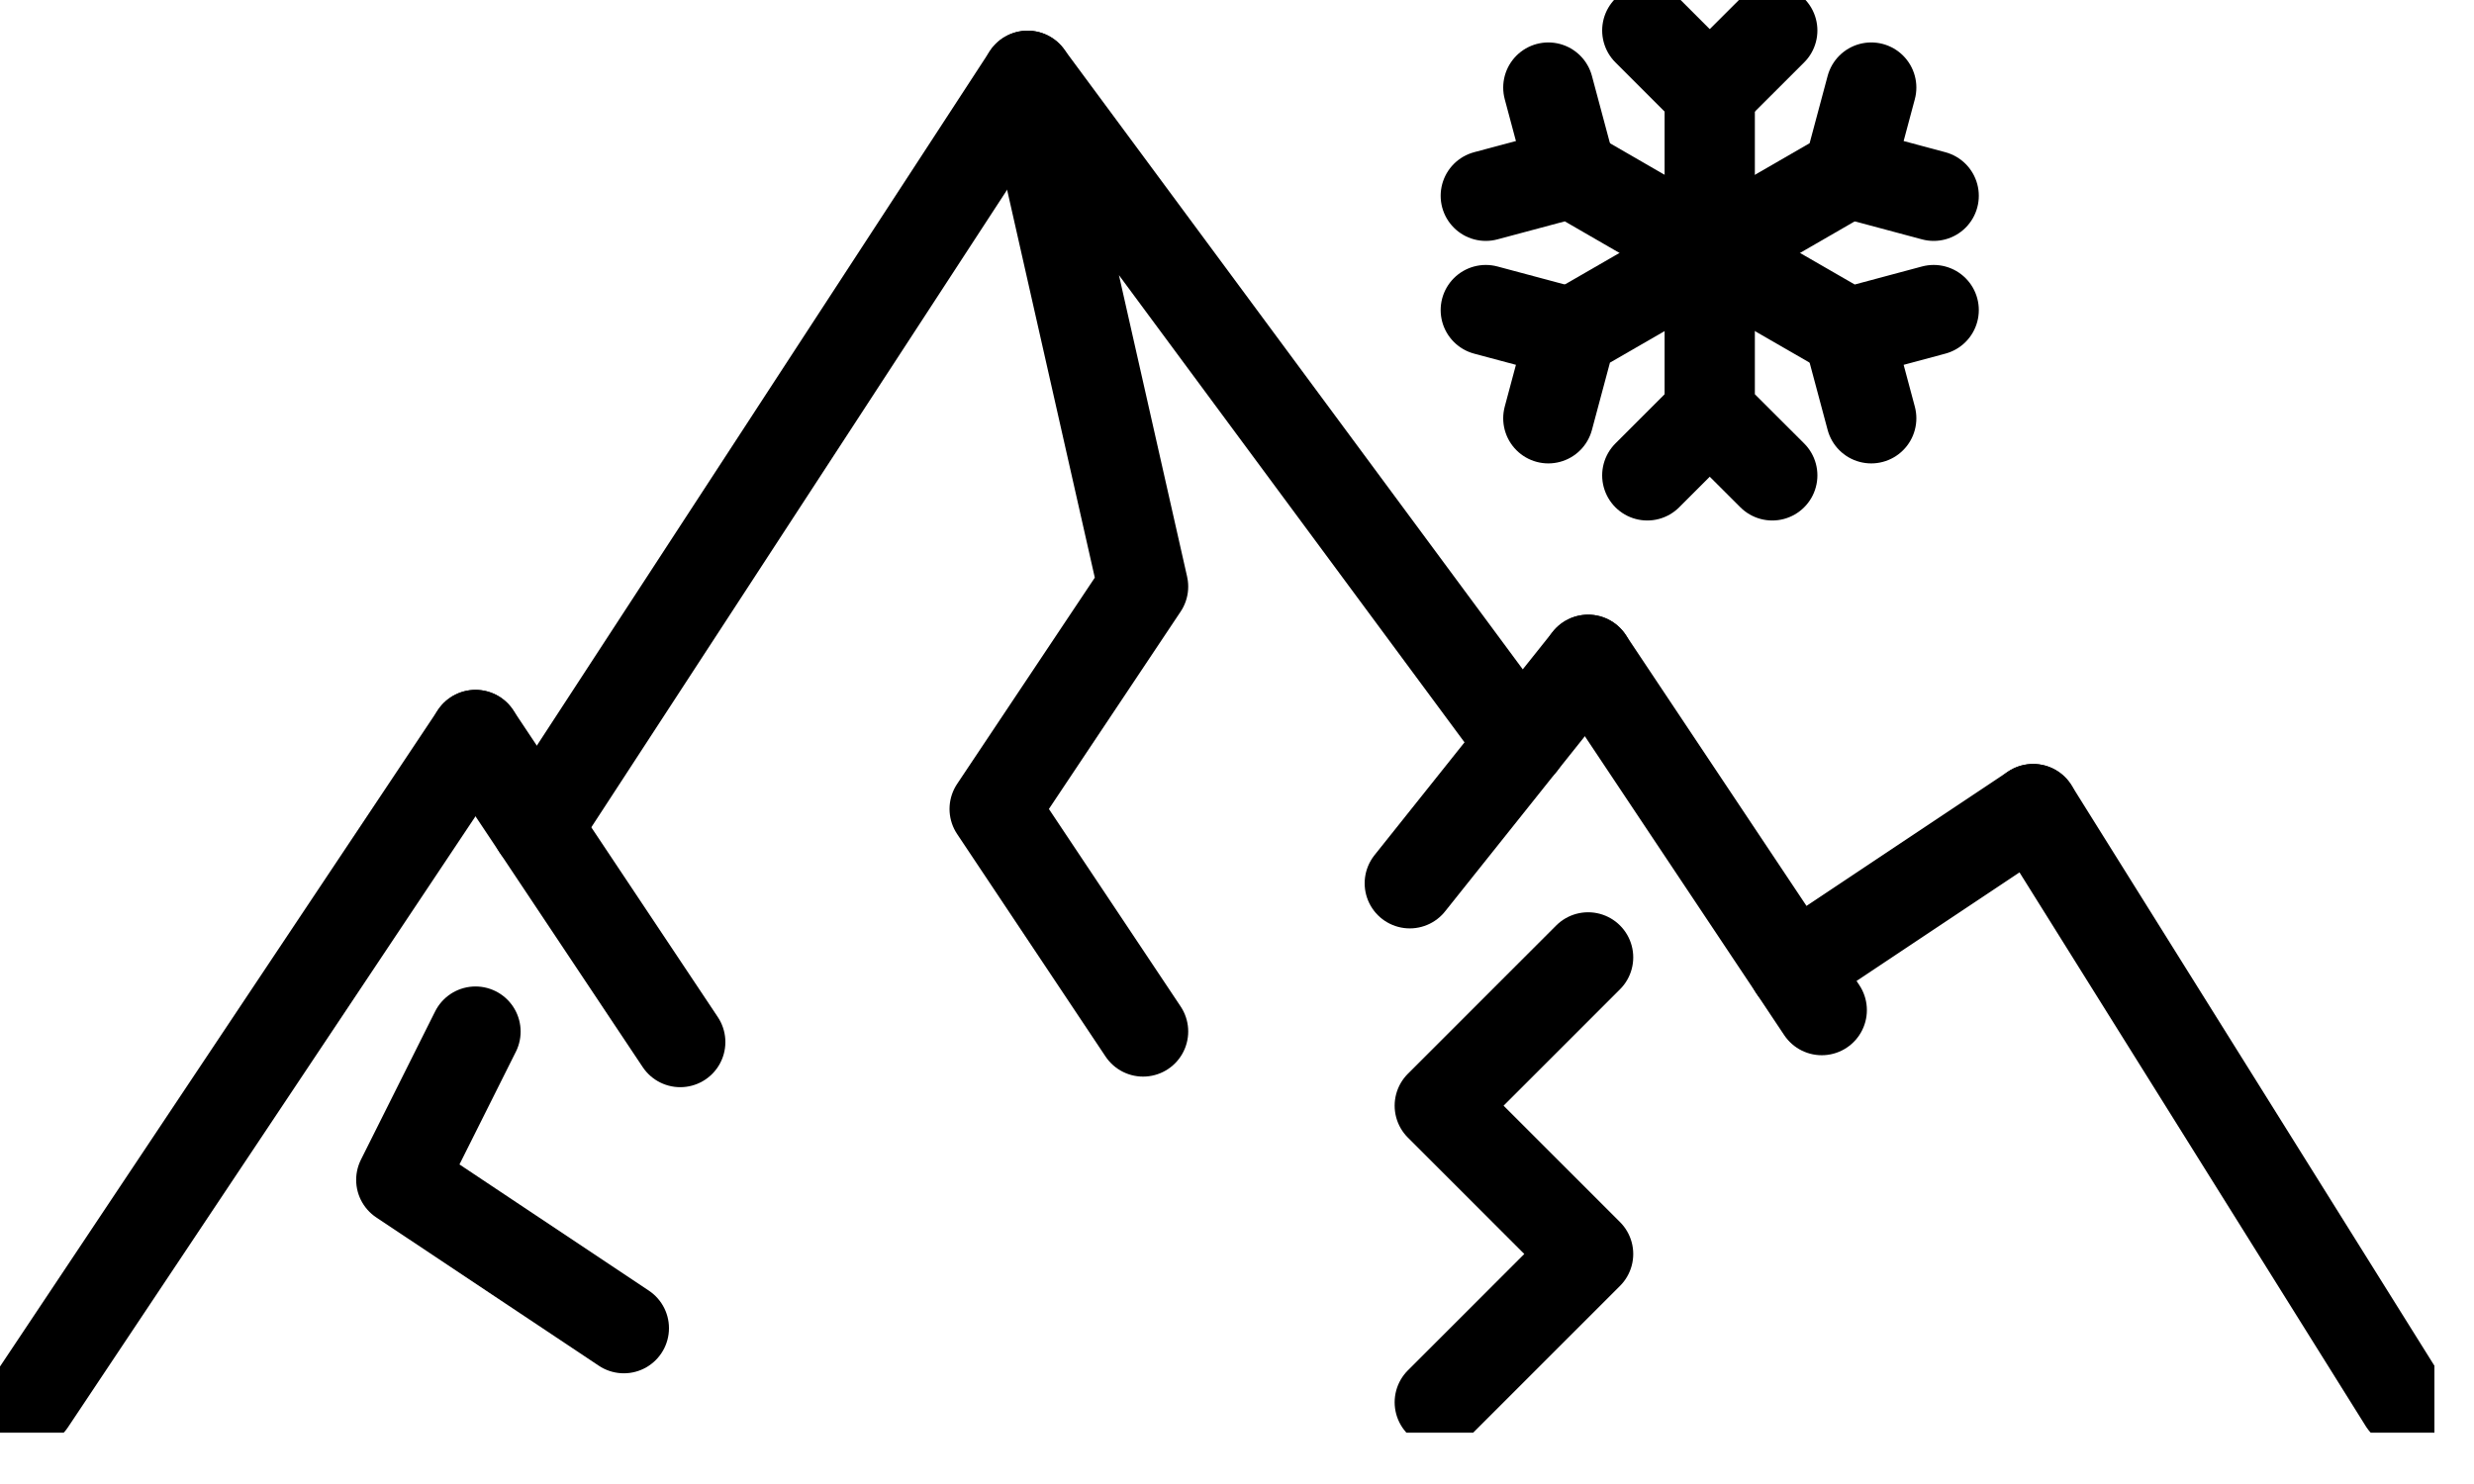
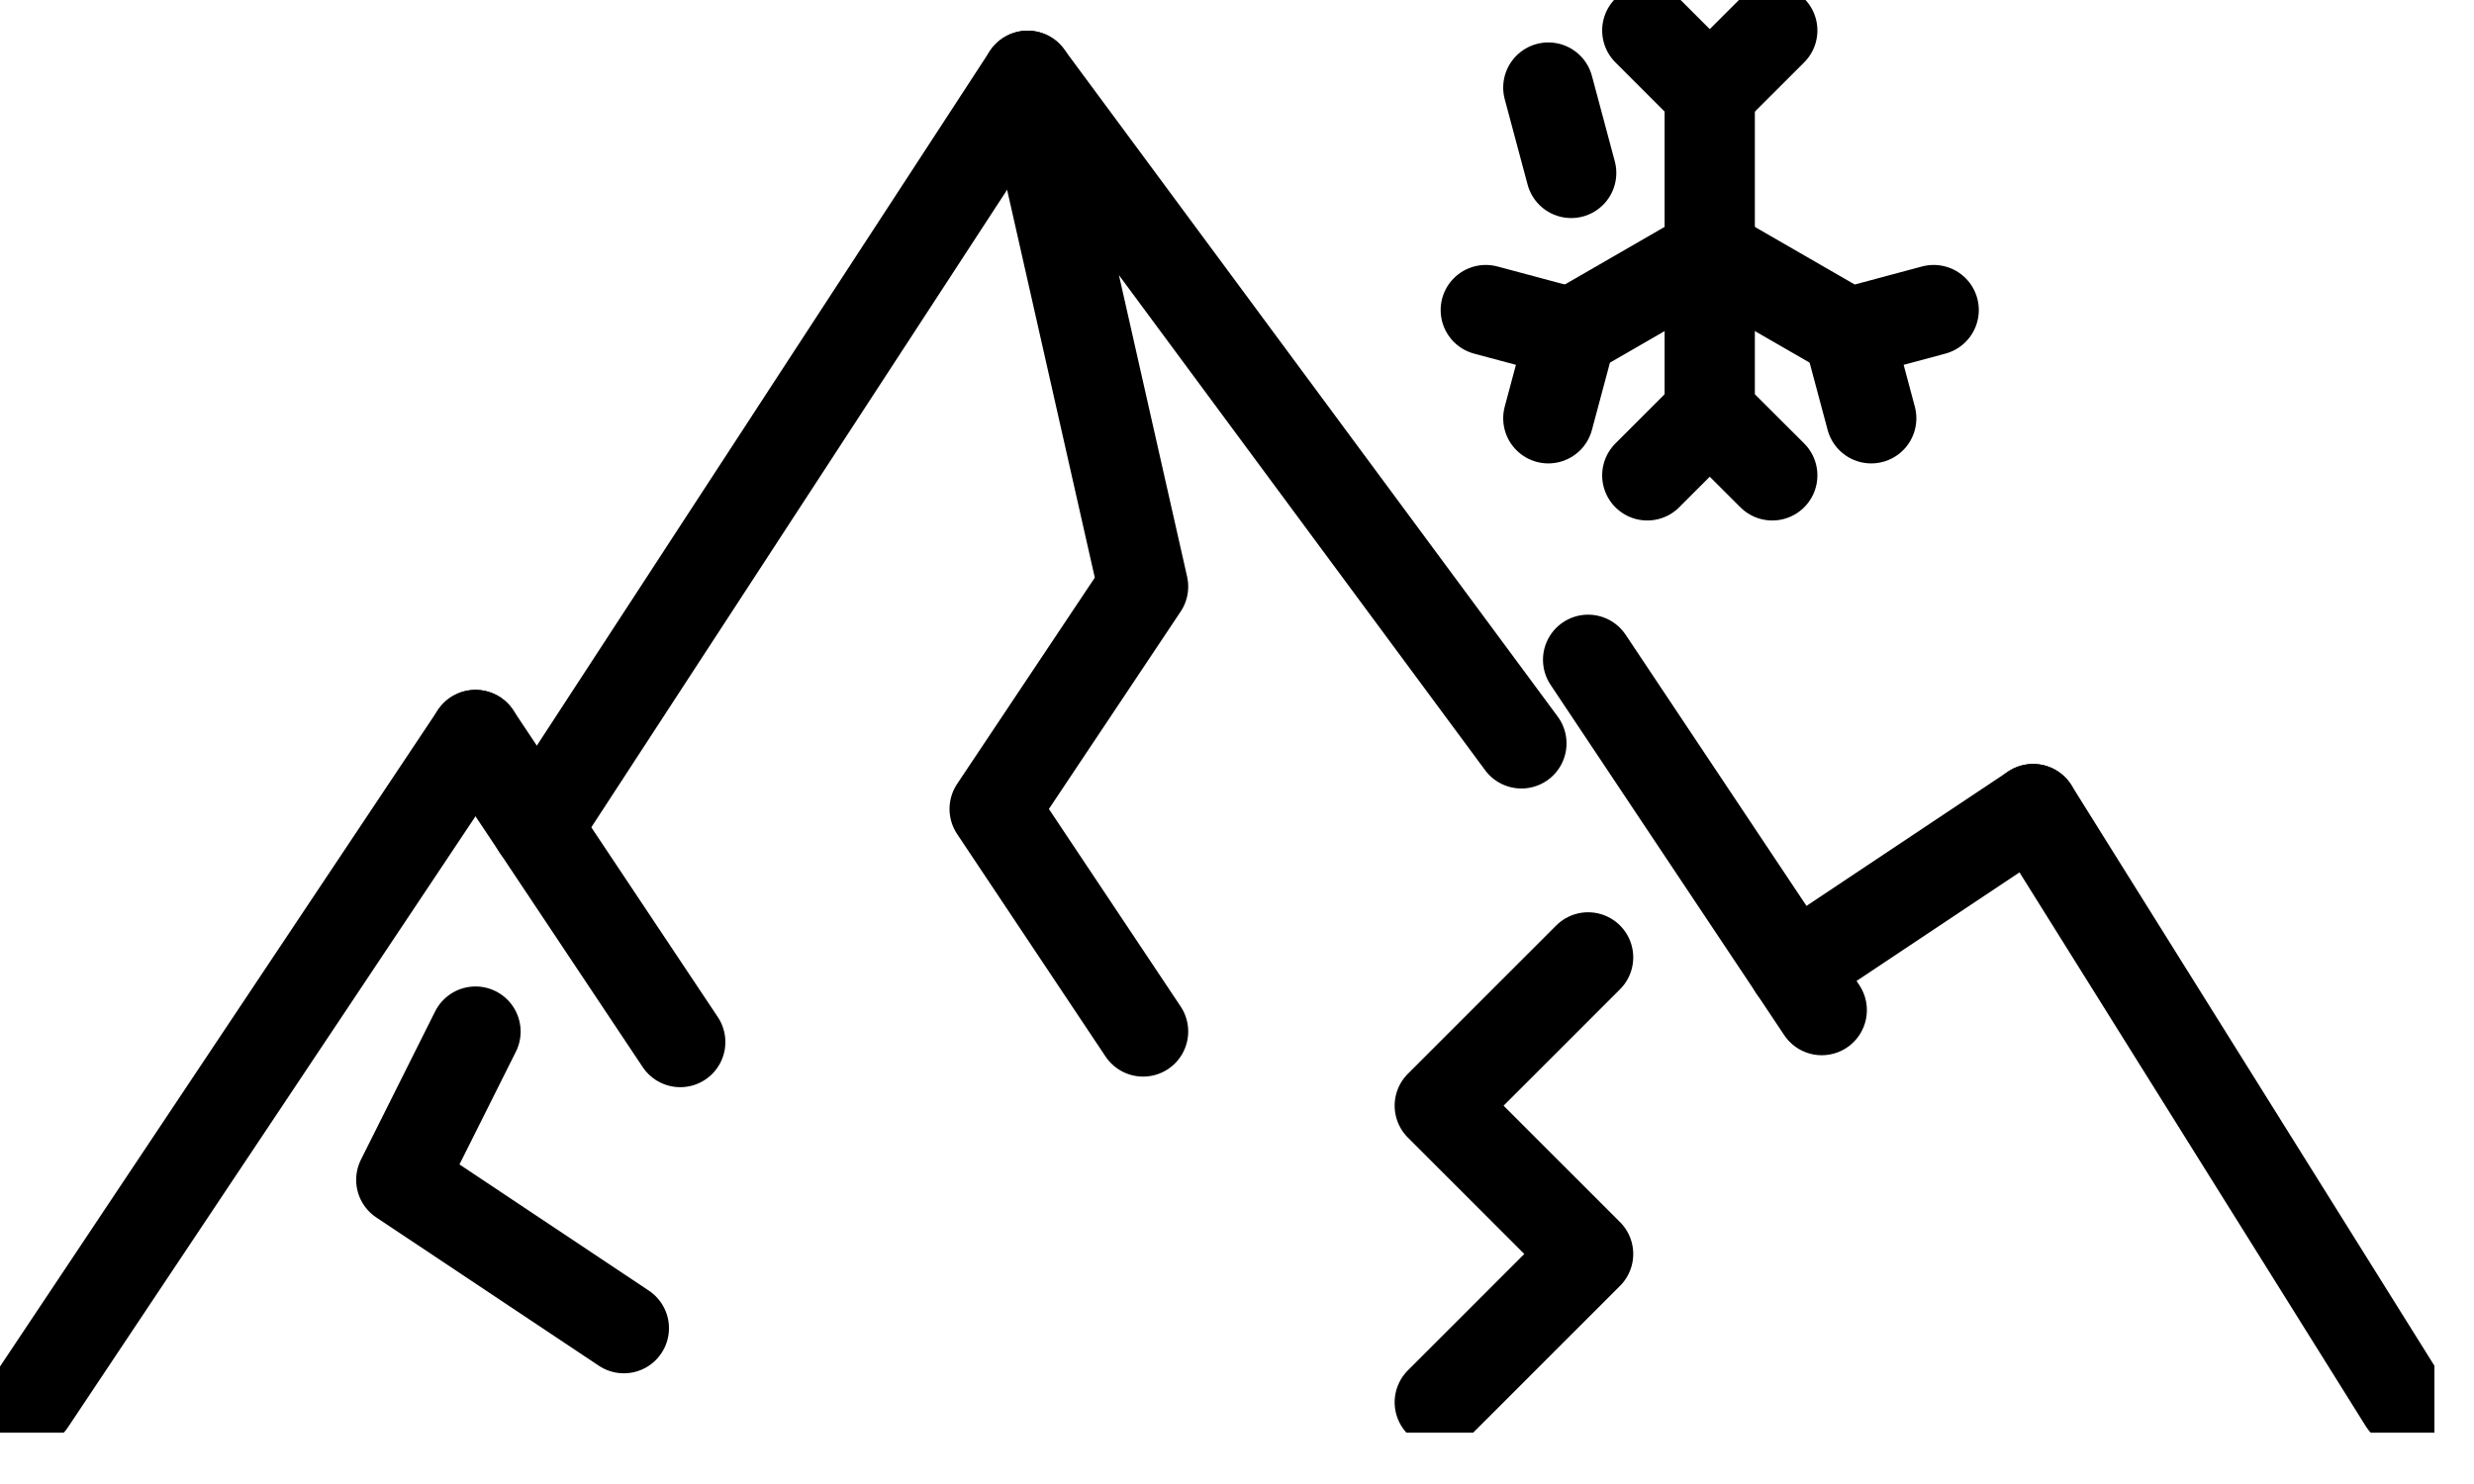
<svg xmlns="http://www.w3.org/2000/svg" width="25" height="15" viewBox="0 0 25 15" fill="none">
  <g clip-path="url(#clip0_1_7618)">
    <path d="M4.805 7.429L0.307 14.174" stroke="currentColor" stroke-width="0.912" stroke-linecap="round" stroke-linejoin="round" />
    <path d="M4.805 7.429L6.874 10.533" stroke="currentColor" stroke-width="0.912" stroke-linecap="round" stroke-linejoin="round" />
-     <path d="M16.048 6.669L14.246 8.928" stroke="currentColor" stroke-width="0.912" stroke-linecap="round" stroke-linejoin="round" />
    <path d="M16.048 6.669L18.409 10.21" stroke="currentColor" stroke-width="0.912" stroke-linecap="round" stroke-linejoin="round" />
    <path d="M20.545 8.178L18.128 9.789" stroke="currentColor" stroke-width="0.912" stroke-linecap="round" stroke-linejoin="round" />
    <path d="M20.545 8.178L24.293 14.174" stroke="currentColor" stroke-width="0.912" stroke-linecap="round" stroke-linejoin="round" />
    <path d="M10.384 0.766L5.429 8.365" stroke="currentColor" stroke-width="0.912" stroke-linecap="round" stroke-linejoin="round" />
    <path d="M15.374 7.514L10.384 0.766L11.551 5.929L10.051 8.177L11.551 10.426" stroke="currentColor" stroke-width="0.912" stroke-linecap="round" stroke-linejoin="round" />
    <path d="M4.805 10.427L4.055 11.926L6.304 13.425" stroke="currentColor" stroke-width="0.912" stroke-linecap="round" stroke-linejoin="round" />
    <path d="M16.048 9.677L14.549 11.176L16.048 12.675L14.549 14.174" stroke="currentColor" stroke-width="0.912" stroke-linecap="round" stroke-linejoin="round" />
    <path d="M17.277 2.557V0.939L16.646 0.308" stroke="currentColor" stroke-width="0.912" stroke-linecap="round" stroke-linejoin="round" />
    <path d="M17.277 0.939L17.909 0.308" stroke="currentColor" stroke-width="0.912" stroke-linecap="round" stroke-linejoin="round" />
-     <path d="M17.277 2.557L15.877 1.748L15.014 1.979" stroke="currentColor" stroke-width="0.912" stroke-linecap="round" stroke-linejoin="round" />
    <path d="M15.877 1.748L15.646 0.885" stroke="currentColor" stroke-width="0.912" stroke-linecap="round" stroke-linejoin="round" />
    <path d="M17.277 2.557L15.877 3.365L15.646 4.228" stroke="currentColor" stroke-width="0.912" stroke-linecap="round" stroke-linejoin="round" />
    <path d="M15.877 3.365L15.014 3.134" stroke="currentColor" stroke-width="0.912" stroke-linecap="round" stroke-linejoin="round" />
    <path d="M17.277 2.557V4.174L17.909 4.805" stroke="currentColor" stroke-width="0.912" stroke-linecap="round" stroke-linejoin="round" />
    <path d="M17.277 4.174L16.646 4.805" stroke="currentColor" stroke-width="0.912" stroke-linecap="round" stroke-linejoin="round" />
    <path d="M17.277 2.557L18.678 3.365L19.54 3.134" stroke="currentColor" stroke-width="0.912" stroke-linecap="round" stroke-linejoin="round" />
    <path d="M18.678 3.365L18.909 4.228" stroke="currentColor" stroke-width="0.912" stroke-linecap="round" stroke-linejoin="round" />
-     <path d="M17.277 2.557L18.678 1.748L18.909 0.885" stroke="currentColor" stroke-width="0.912" stroke-linecap="round" stroke-linejoin="round" />
-     <path d="M18.678 1.748L19.54 1.979" stroke="currentColor" stroke-width="0.912" stroke-linecap="round" stroke-linejoin="round" />
  </g>
  <defs>
    <clipPath id="clip0_1_7618">
      <rect width="24.6" height="14.481" fill="white" />
    </clipPath>
  </defs>
</svg>